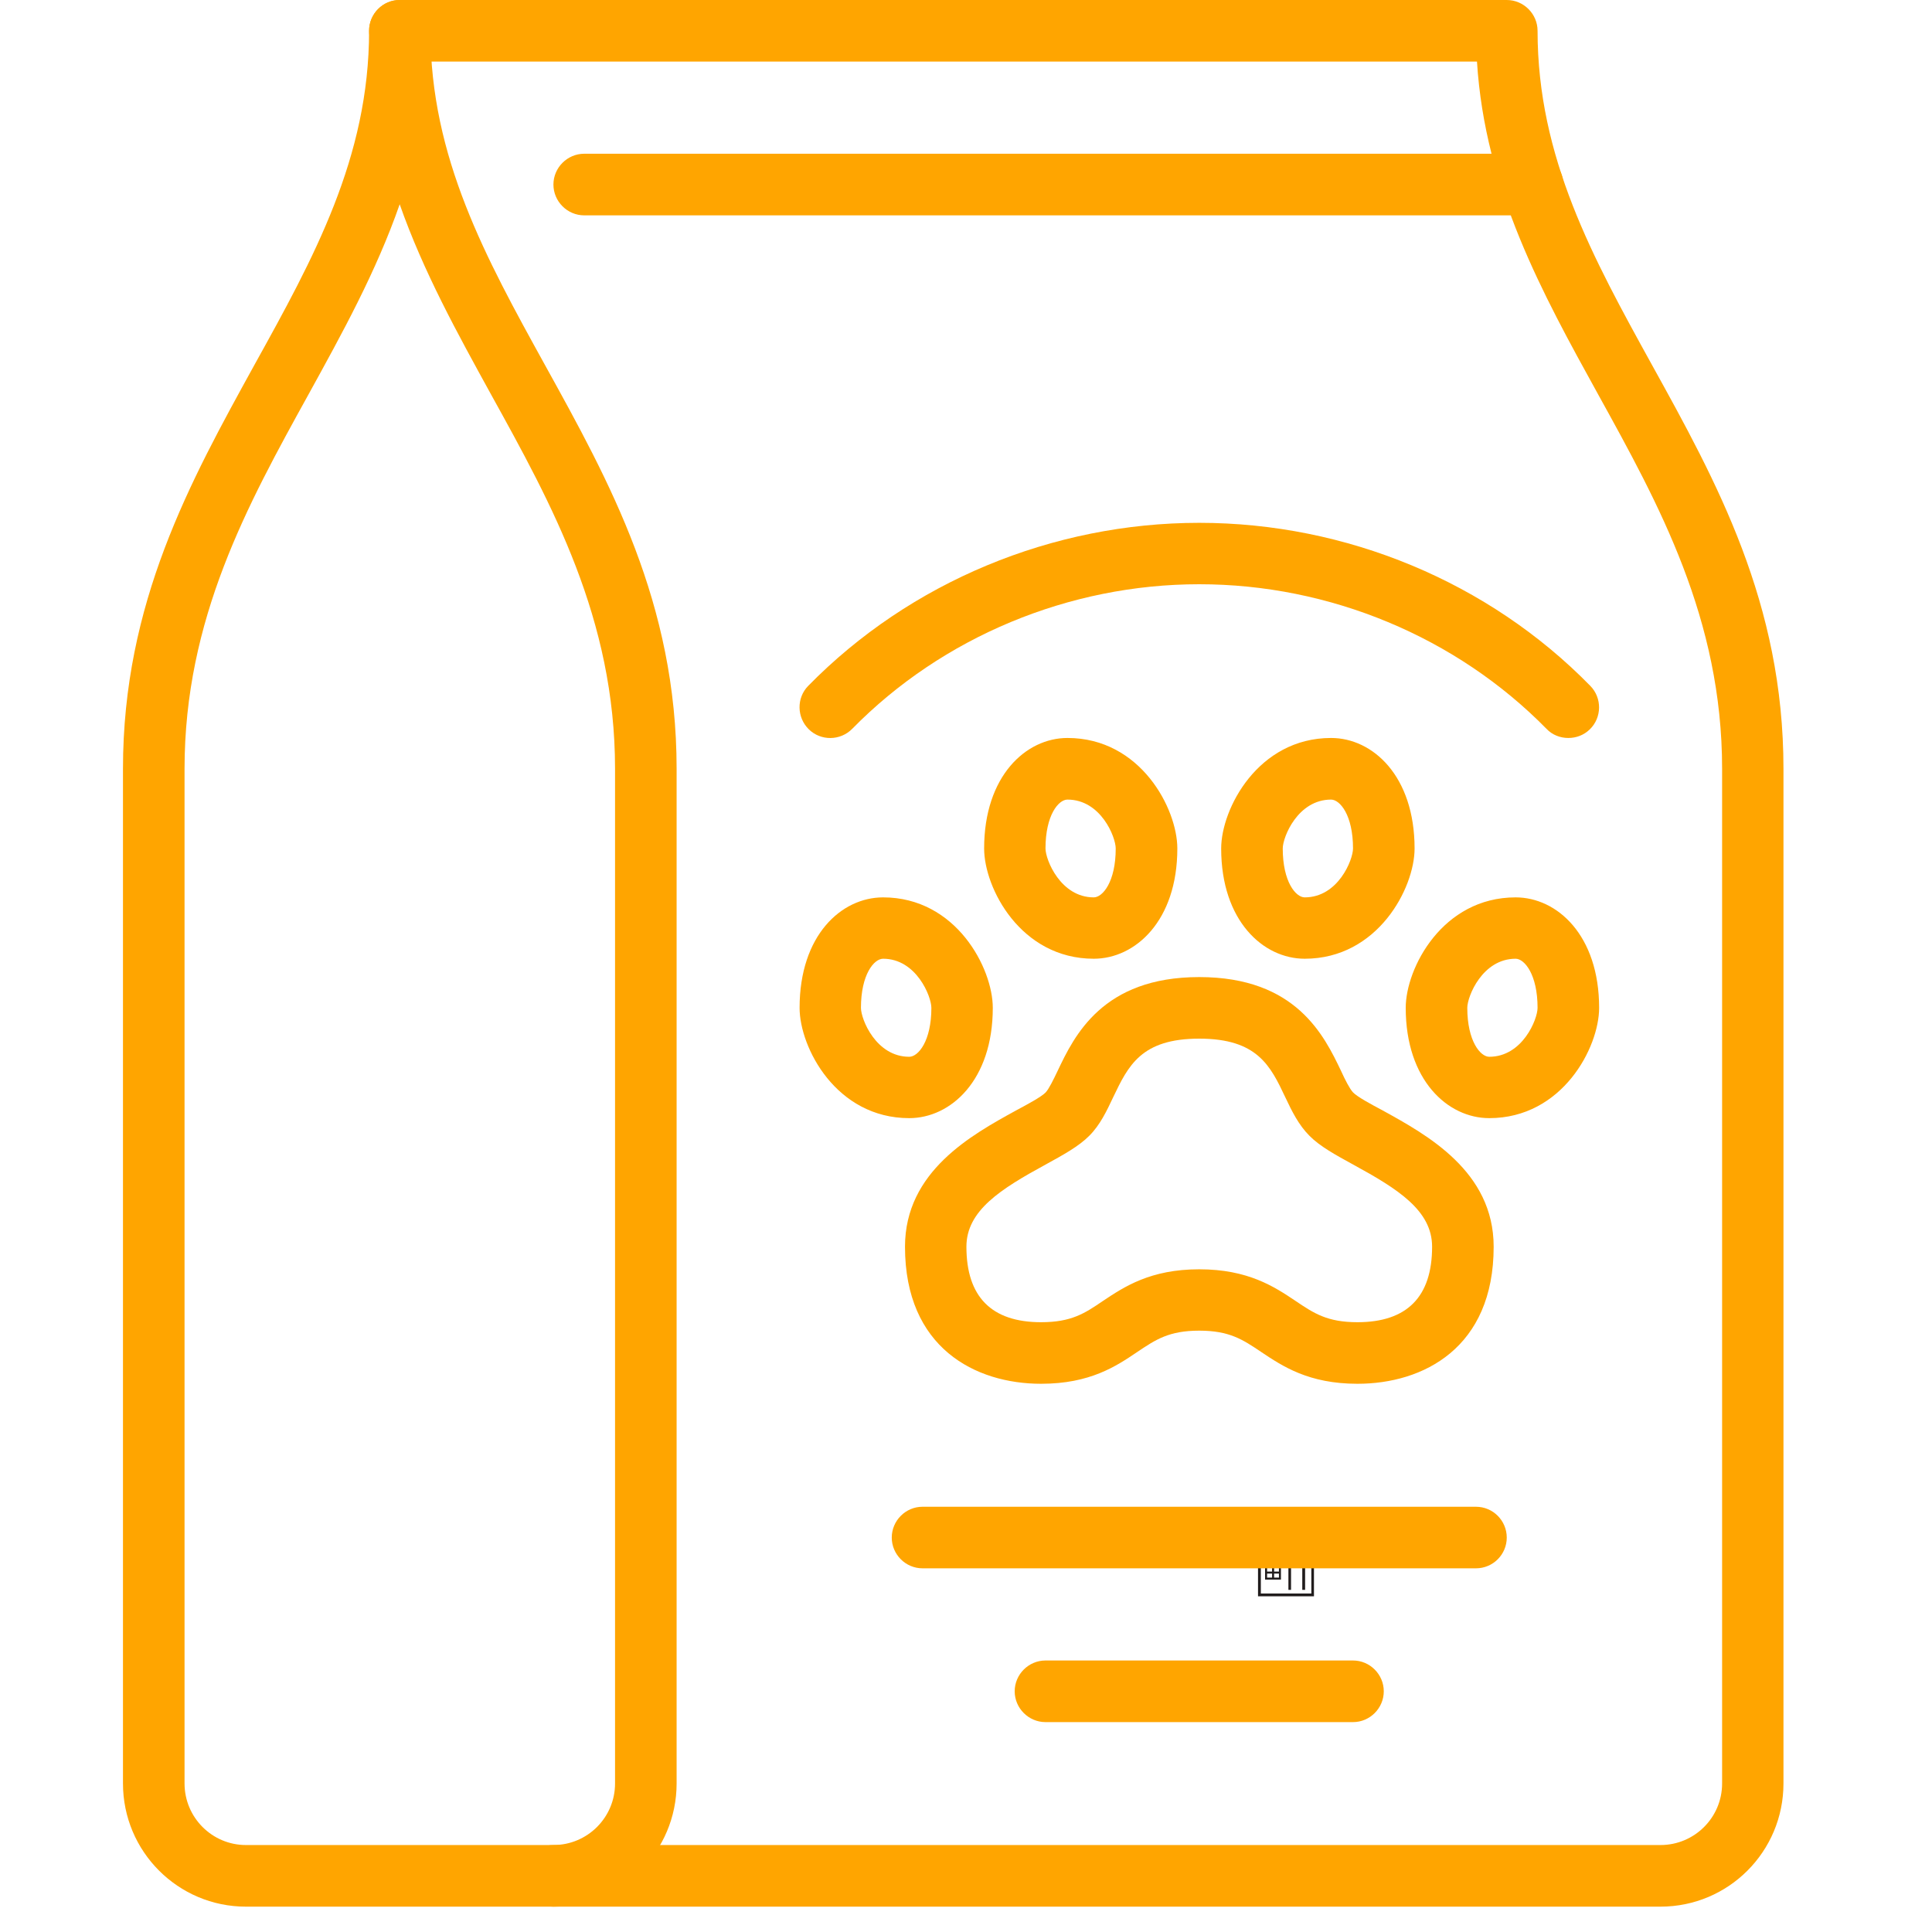
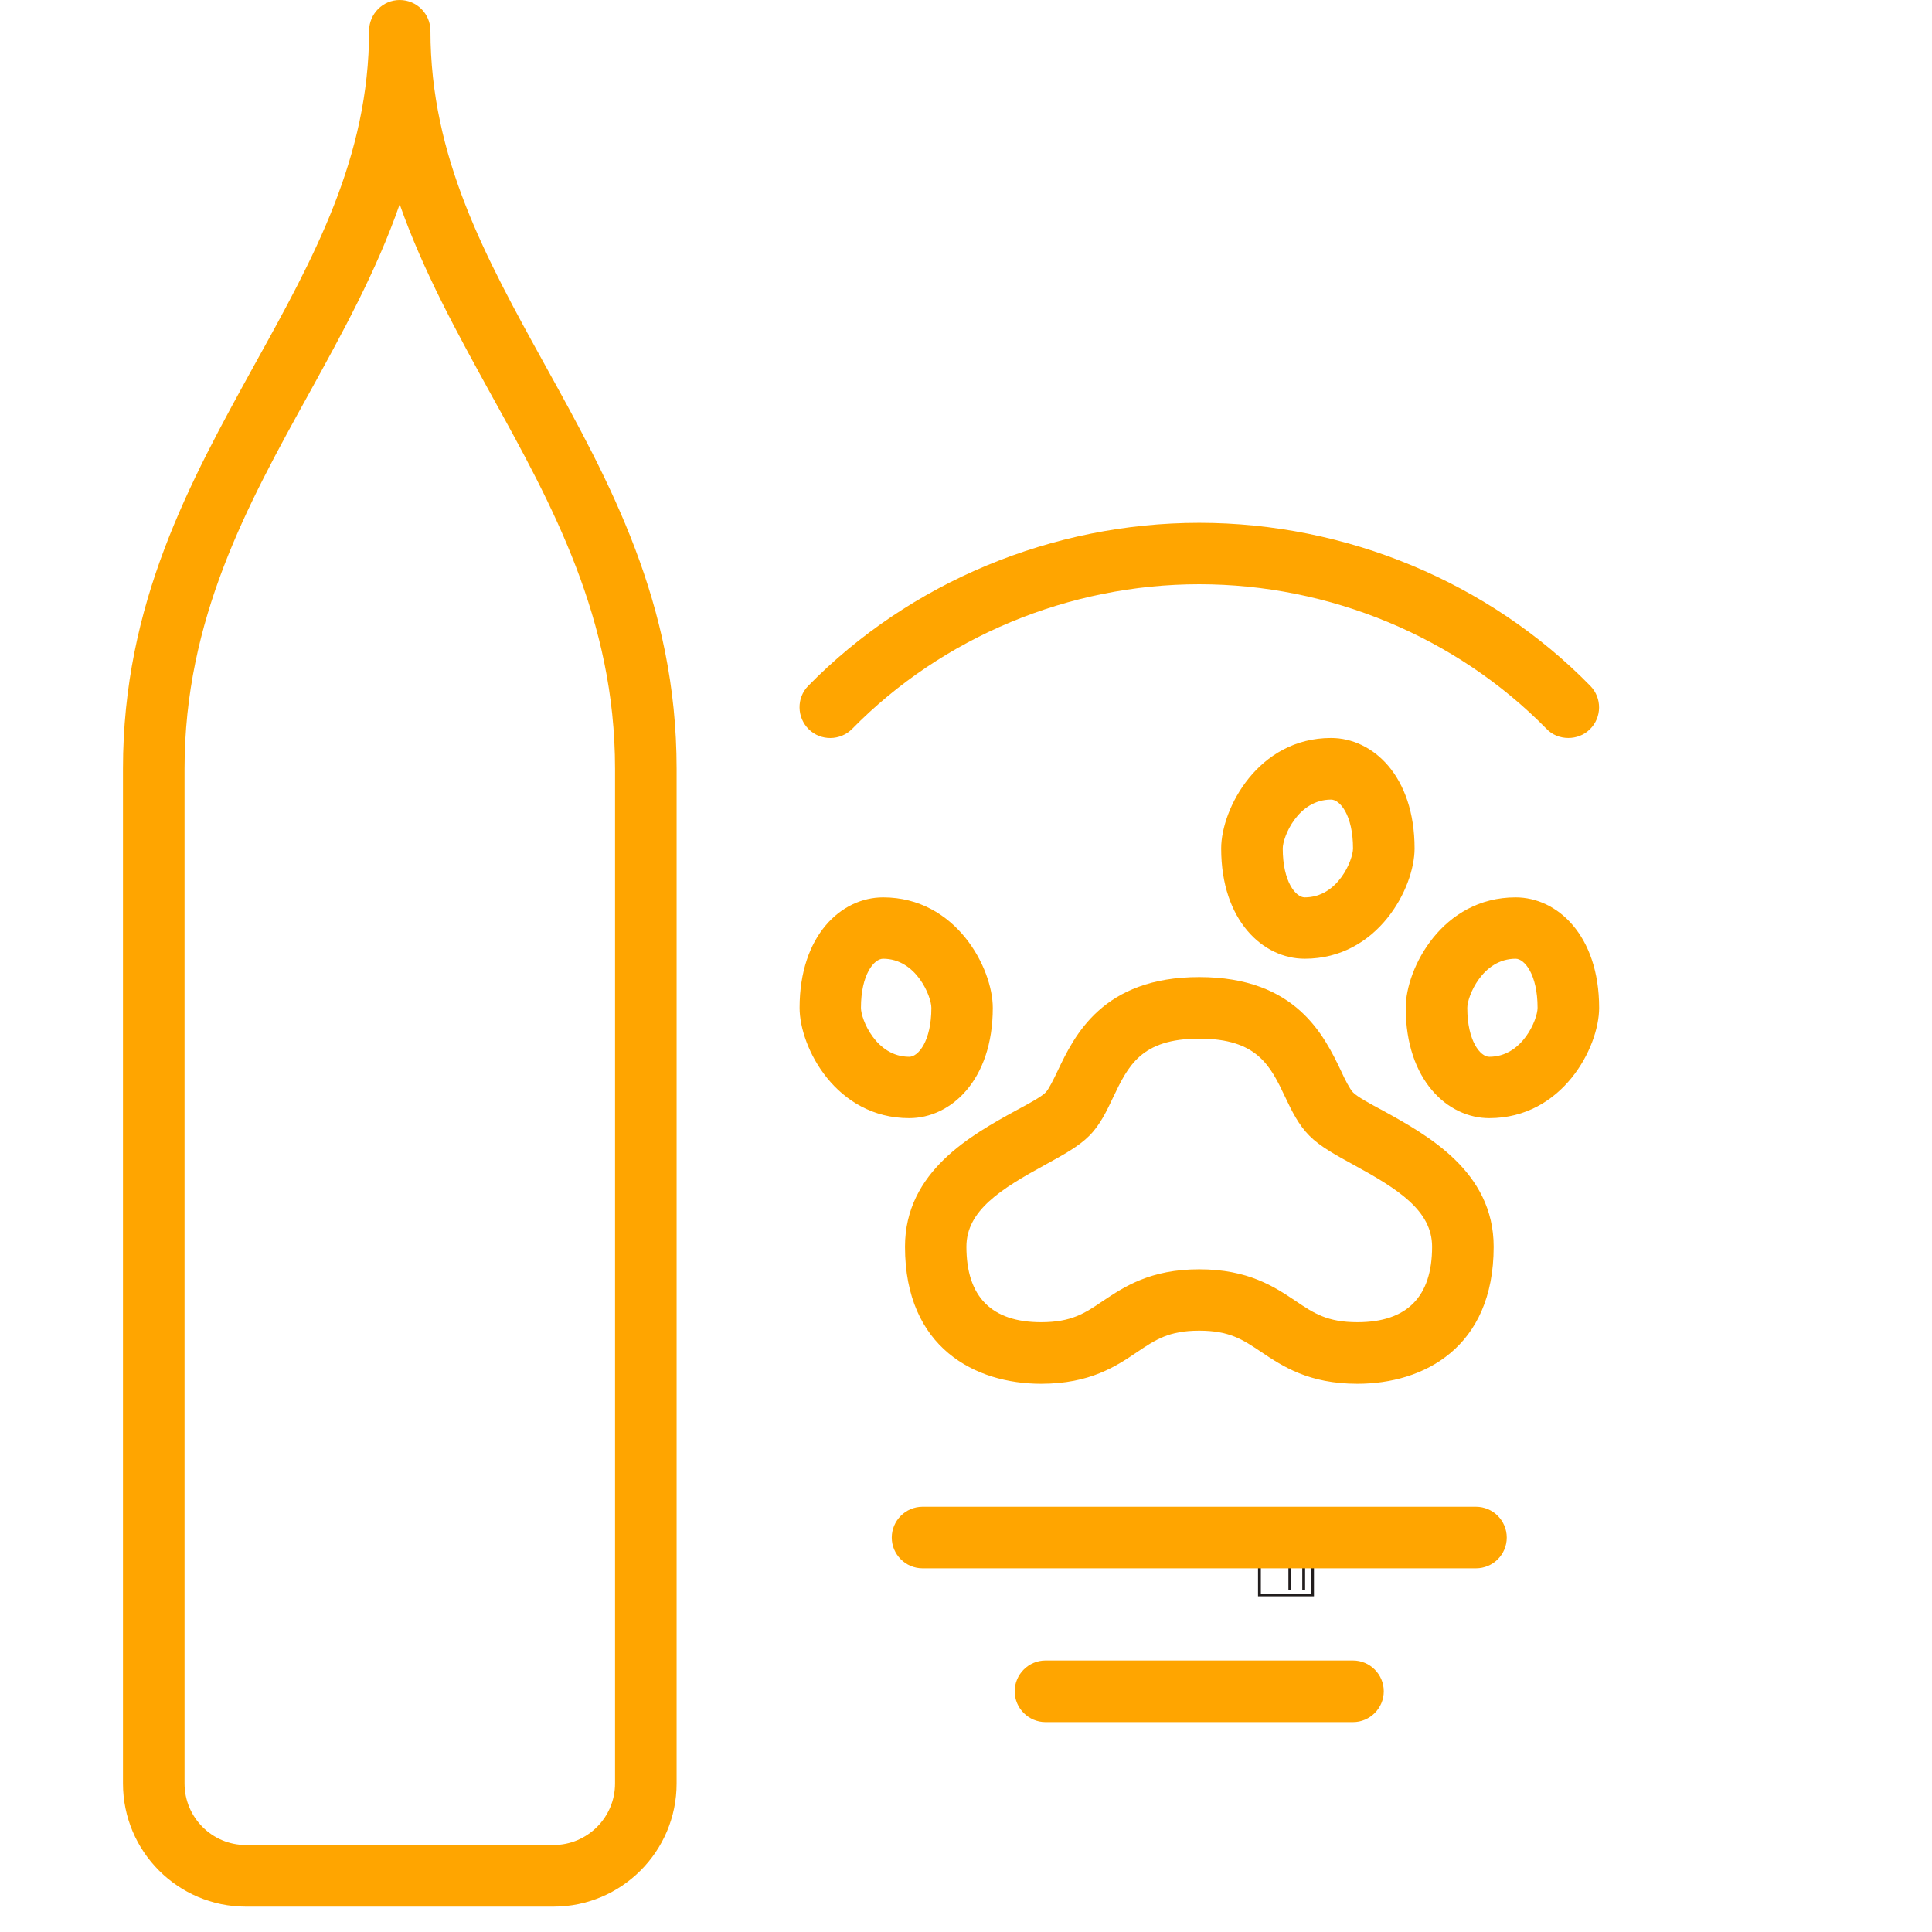
<svg xmlns="http://www.w3.org/2000/svg" width="50" zoomAndPan="magnify" viewBox="0 0 37.5 37.5" height="50" preserveAspectRatio="xMidYMid meet" version="1.0">
  <defs>
    <clipPath id="c65f806fe8">
      <path d="M 25 29.504 L 25.703 29.504 L 25.703 30 L 25 30 Z M 25 29.504 " clip-rule="nonzero" />
    </clipPath>
    <clipPath id="5bc1d988d5">
      <path d="M 25 30 L 25.703 30 L 25.703 30.984 L 25 30.984 Z M 25 30 " clip-rule="nonzero" />
    </clipPath>
    <clipPath id="123ff084c8">
      <path d="M 24.223 30 L 25.703 30 L 25.703 30.984 L 24.223 30.984 Z M 24.223 30 " clip-rule="nonzero" />
    </clipPath>
    <clipPath id="b900724d8d">
      <path d="M 24.223 29.504 L 25.703 29.504 L 25.703 30.984 L 24.223 30.984 Z M 24.223 29.504 " clip-rule="nonzero" />
    </clipPath>
    <clipPath id="8fbd4d8648">
-       <path d="M 24.223 30 L 25 30 L 25 30.984 L 24.223 30.984 Z M 24.223 30 " clip-rule="nonzero" />
-     </clipPath>
+       </clipPath>
    <clipPath id="106c81040d">
      <path d="M 2.383 0 L 14 0 L 14 37.008 L 2.383 37.008 Z M 2.383 0 " clip-rule="nonzero" />
    </clipPath>
    <clipPath id="19304fecc4">
      <path d="M 7 0 L 34.949 0 L 34.949 37.008 L 7 37.008 Z M 7 0 " clip-rule="nonzero" />
    </clipPath>
  </defs>
  <g clip-path="url(#c65f806fe8)">
    <path fill="#211d1d" d="M 25.473 29.906 L 25.418 29.906 L 25.418 29.566 L 25.246 29.566 L 25.246 29.68 L 25.195 29.68 L 25.195 29.516 L 25.473 29.516 L 25.473 29.906 " fill-opacity="1" fill-rule="nonzero" />
  </g>
  <g clip-path="url(#5bc1d988d5)">
    <path fill="#211d1d" d="M 25.332 30.859 L 25.277 30.859 L 25.277 30.434 L 25.059 30.434 L 25.059 30.859 L 25.008 30.859 L 25.008 30.383 L 25.332 30.383 L 25.332 30.859 " fill-opacity="1" fill-rule="nonzero" />
  </g>
  <g clip-path="url(#123ff084c8)">
    <path fill="#211d1d" d="M 25.504 30.984 L 24.418 30.984 L 24.418 30.262 L 24.473 30.262 L 24.473 30.93 L 25.453 30.93 L 25.453 30.262 L 25.504 30.262 L 25.504 30.984 " fill-opacity="1" fill-rule="nonzero" />
  </g>
  <g clip-path="url(#b900724d8d)">
    <path fill="#211d1d" d="M 25.664 30.293 L 24.961 29.578 L 24.262 30.293 L 24.223 30.254 L 24.961 29.504 L 25.703 30.254 L 25.664 30.293 " fill-opacity="1" fill-rule="nonzero" />
  </g>
  <g clip-path="url(#8fbd4d8648)">
    <path fill="#211d1d" d="M 24.73 30.621 L 24.73 30.543 L 24.824 30.543 L 24.824 30.621 Z M 24.594 30.543 L 24.691 30.543 L 24.691 30.621 L 24.594 30.621 Z M 24.691 30.426 L 24.691 30.504 L 24.594 30.504 L 24.594 30.426 Z M 24.824 30.504 L 24.73 30.504 L 24.73 30.426 L 24.824 30.426 Z M 24.555 30.387 L 24.555 30.66 L 24.863 30.66 L 24.863 30.387 L 24.555 30.387 " fill-opacity="1" fill-rule="nonzero" />
  </g>
  <path fill="#ffa500" d="M 23.277 24.637 C 24.227 24.637 24.738 24.977 25.145 25.25 C 25.504 25.492 25.762 25.664 26.348 25.664 C 27.309 25.664 27.797 25.172 27.797 24.199 C 27.797 23.496 27.133 23.078 26.266 22.605 C 25.918 22.414 25.617 22.25 25.414 22.043 C 25.207 21.836 25.074 21.566 24.949 21.301 C 24.66 20.688 24.406 20.16 23.277 20.16 C 22.148 20.16 21.898 20.688 21.605 21.301 C 21.48 21.566 21.352 21.836 21.145 22.043 C 20.941 22.25 20.641 22.414 20.293 22.605 C 19.426 23.078 18.758 23.496 18.758 24.199 C 18.758 25.172 19.246 25.664 20.207 25.664 C 20.797 25.664 21.055 25.492 21.41 25.25 C 21.82 24.977 22.328 24.637 23.277 24.637 Z M 26.348 26.859 C 25.398 26.859 24.891 26.516 24.48 26.242 C 24.121 26 23.863 25.828 23.277 25.828 C 22.691 25.828 22.434 26 22.074 26.242 C 21.668 26.516 21.16 26.859 20.207 26.859 C 18.934 26.859 17.566 26.164 17.566 24.199 C 17.566 22.734 18.863 22.027 19.719 21.555 C 19.953 21.43 20.215 21.289 20.297 21.203 C 20.359 21.137 20.449 20.953 20.527 20.789 C 20.852 20.105 21.398 18.965 23.277 18.965 C 25.16 18.965 25.703 20.105 26.031 20.789 C 26.105 20.953 26.199 21.137 26.262 21.203 C 26.344 21.289 26.605 21.43 26.84 21.555 C 27.695 22.027 28.992 22.734 28.992 24.199 C 28.992 26.164 27.625 26.859 26.348 26.859 " fill-opacity="1" fill-rule="nonzero" />
  <path fill="#ffa500" d="M 25.836 15.52 C 25.191 15.52 24.898 16.246 24.898 16.469 C 24.898 17.117 25.152 17.418 25.324 17.418 C 25.973 17.418 26.262 16.688 26.262 16.469 C 26.262 15.82 26.008 15.52 25.836 15.52 Z M 25.324 18.609 C 24.52 18.609 23.703 17.875 23.703 16.469 C 23.703 15.699 24.418 14.324 25.836 14.324 C 26.645 14.324 27.457 15.062 27.457 16.469 C 27.457 17.238 26.742 18.609 25.324 18.609 " fill-opacity="1" fill-rule="nonzero" />
-   <path fill="#ffa500" d="M 20.719 15.52 C 20.547 15.52 20.293 15.82 20.293 16.469 C 20.293 16.688 20.586 17.418 21.23 17.418 C 21.402 17.418 21.656 17.117 21.656 16.469 C 21.656 16.246 21.367 15.52 20.719 15.52 Z M 21.23 18.609 C 19.812 18.609 19.102 17.238 19.102 16.469 C 19.102 15.062 19.914 14.324 20.719 14.324 C 22.141 14.324 22.852 15.699 22.852 16.469 C 22.852 17.875 22.035 18.609 21.23 18.609 " fill-opacity="1" fill-rule="nonzero" />
  <path fill="#ffa500" d="M 29.418 18.609 C 28.773 18.609 28.48 19.34 28.48 19.562 C 28.48 20.207 28.734 20.512 28.906 20.512 C 29.551 20.512 29.844 19.785 29.844 19.562 C 29.844 18.914 29.59 18.609 29.418 18.609 Z M 28.906 21.703 C 28.102 21.703 27.285 20.969 27.285 19.562 C 27.285 18.793 27.996 17.418 29.418 17.418 C 30.223 17.418 31.039 18.152 31.039 19.562 C 31.039 20.332 30.324 21.703 28.906 21.703 " fill-opacity="1" fill-rule="nonzero" />
  <path fill="#ffa500" d="M 17.141 18.609 C 16.965 18.609 16.711 18.914 16.711 19.562 C 16.711 19.785 17.004 20.512 17.648 20.512 C 17.824 20.512 18.078 20.207 18.078 19.562 C 18.078 19.34 17.785 18.609 17.141 18.609 Z M 17.648 21.703 C 16.23 21.703 15.52 20.332 15.52 19.562 C 15.52 18.152 16.332 17.418 17.141 17.418 C 18.559 17.418 19.27 18.793 19.27 19.562 C 19.27 20.969 18.453 21.703 17.648 21.703 " fill-opacity="1" fill-rule="nonzero" />
  <g clip-path="url(#106c81040d)">
    <path fill="#ffa500" d="M 7.758 3.965 C 7.301 5.277 6.637 6.477 5.988 7.656 C 4.805 9.797 3.582 12.012 3.582 14.922 L 3.582 34.617 C 3.582 35.277 4.117 35.812 4.773 35.812 L 10.742 35.812 C 11.402 35.812 11.938 35.277 11.938 34.617 L 11.938 14.922 C 11.938 12.012 10.715 9.797 9.531 7.656 C 8.883 6.477 8.219 5.277 7.758 3.965 Z M 10.742 37.008 L 4.773 37.008 C 3.457 37.008 2.387 35.938 2.387 34.617 L 2.387 14.922 C 2.387 11.703 3.688 9.352 4.941 7.078 C 6.086 5.012 7.164 3.059 7.164 0.598 C 7.164 0.27 7.43 0 7.758 0 C 8.09 0 8.355 0.27 8.355 0.598 C 8.355 3.059 9.434 5.012 10.574 7.078 C 11.832 9.352 13.133 11.703 13.133 14.922 L 13.133 34.617 C 13.133 35.938 12.062 37.008 10.742 37.008 " fill-opacity="1" fill-rule="nonzero" />
  </g>
  <g clip-path="url(#19304fecc4)">
-     <path fill="#ffa500" d="M 32.23 37.008 L 10.742 37.008 C 10.414 37.008 10.148 36.738 10.148 36.41 C 10.148 36.082 10.414 35.812 10.742 35.812 L 32.23 35.812 C 32.891 35.812 33.426 35.277 33.426 34.617 L 33.426 14.922 C 33.426 12.012 32.203 9.797 31.02 7.656 C 29.941 5.699 28.824 3.684 28.668 1.195 L 7.758 1.195 C 7.43 1.195 7.164 0.926 7.164 0.598 C 7.164 0.27 7.43 0 7.758 0 L 29.246 0 C 29.574 0 29.844 0.27 29.844 0.598 C 29.844 3.059 30.922 5.012 32.062 7.078 C 33.32 9.352 34.617 11.703 34.617 14.922 L 34.617 34.617 C 34.617 35.938 33.551 37.008 32.23 37.008 " fill-opacity="1" fill-rule="nonzero" />
-   </g>
-   <path fill="#ffa500" d="M 29.75 4.18 L 11.34 4.18 C 11.012 4.18 10.742 3.91 10.742 3.582 C 10.742 3.254 11.012 2.984 11.34 2.984 L 29.75 2.984 C 30.078 2.984 30.344 3.254 30.344 3.582 C 30.344 3.91 30.078 4.18 29.75 4.18 " fill-opacity="1" fill-rule="nonzero" />
+     </g>
  <path fill="#ffa500" d="M 28.648 30.441 L 17.906 30.441 C 17.578 30.441 17.309 30.172 17.309 29.844 C 17.309 29.516 17.578 29.246 17.906 29.246 L 28.648 29.246 C 28.98 29.246 29.246 29.516 29.246 29.844 C 29.246 30.172 28.98 30.441 28.648 30.441 " fill-opacity="1" fill-rule="nonzero" />
  <path fill="#ffa500" d="M 26.262 33.426 L 20.293 33.426 C 19.965 33.426 19.695 33.156 19.695 32.828 C 19.695 32.5 19.965 32.23 20.293 32.23 L 26.262 32.23 C 26.59 32.23 26.859 32.5 26.859 32.828 C 26.859 33.156 26.59 33.426 26.262 33.426 " fill-opacity="1" fill-rule="nonzero" />
  <path fill="#ffa500" d="M 30.441 14.324 C 30.285 14.324 30.129 14.266 30.016 14.145 C 28.266 12.363 25.809 11.34 23.277 11.34 C 20.75 11.34 18.293 12.363 16.543 14.145 C 16.309 14.383 15.93 14.383 15.699 14.156 C 15.465 13.926 15.457 13.547 15.688 13.312 C 17.664 11.297 20.43 10.148 23.277 10.148 C 26.129 10.148 28.895 11.297 30.867 13.312 C 31.098 13.547 31.094 13.926 30.859 14.156 C 30.742 14.27 30.594 14.324 30.441 14.324 " fill-opacity="1" fill-rule="nonzero" />
</svg>